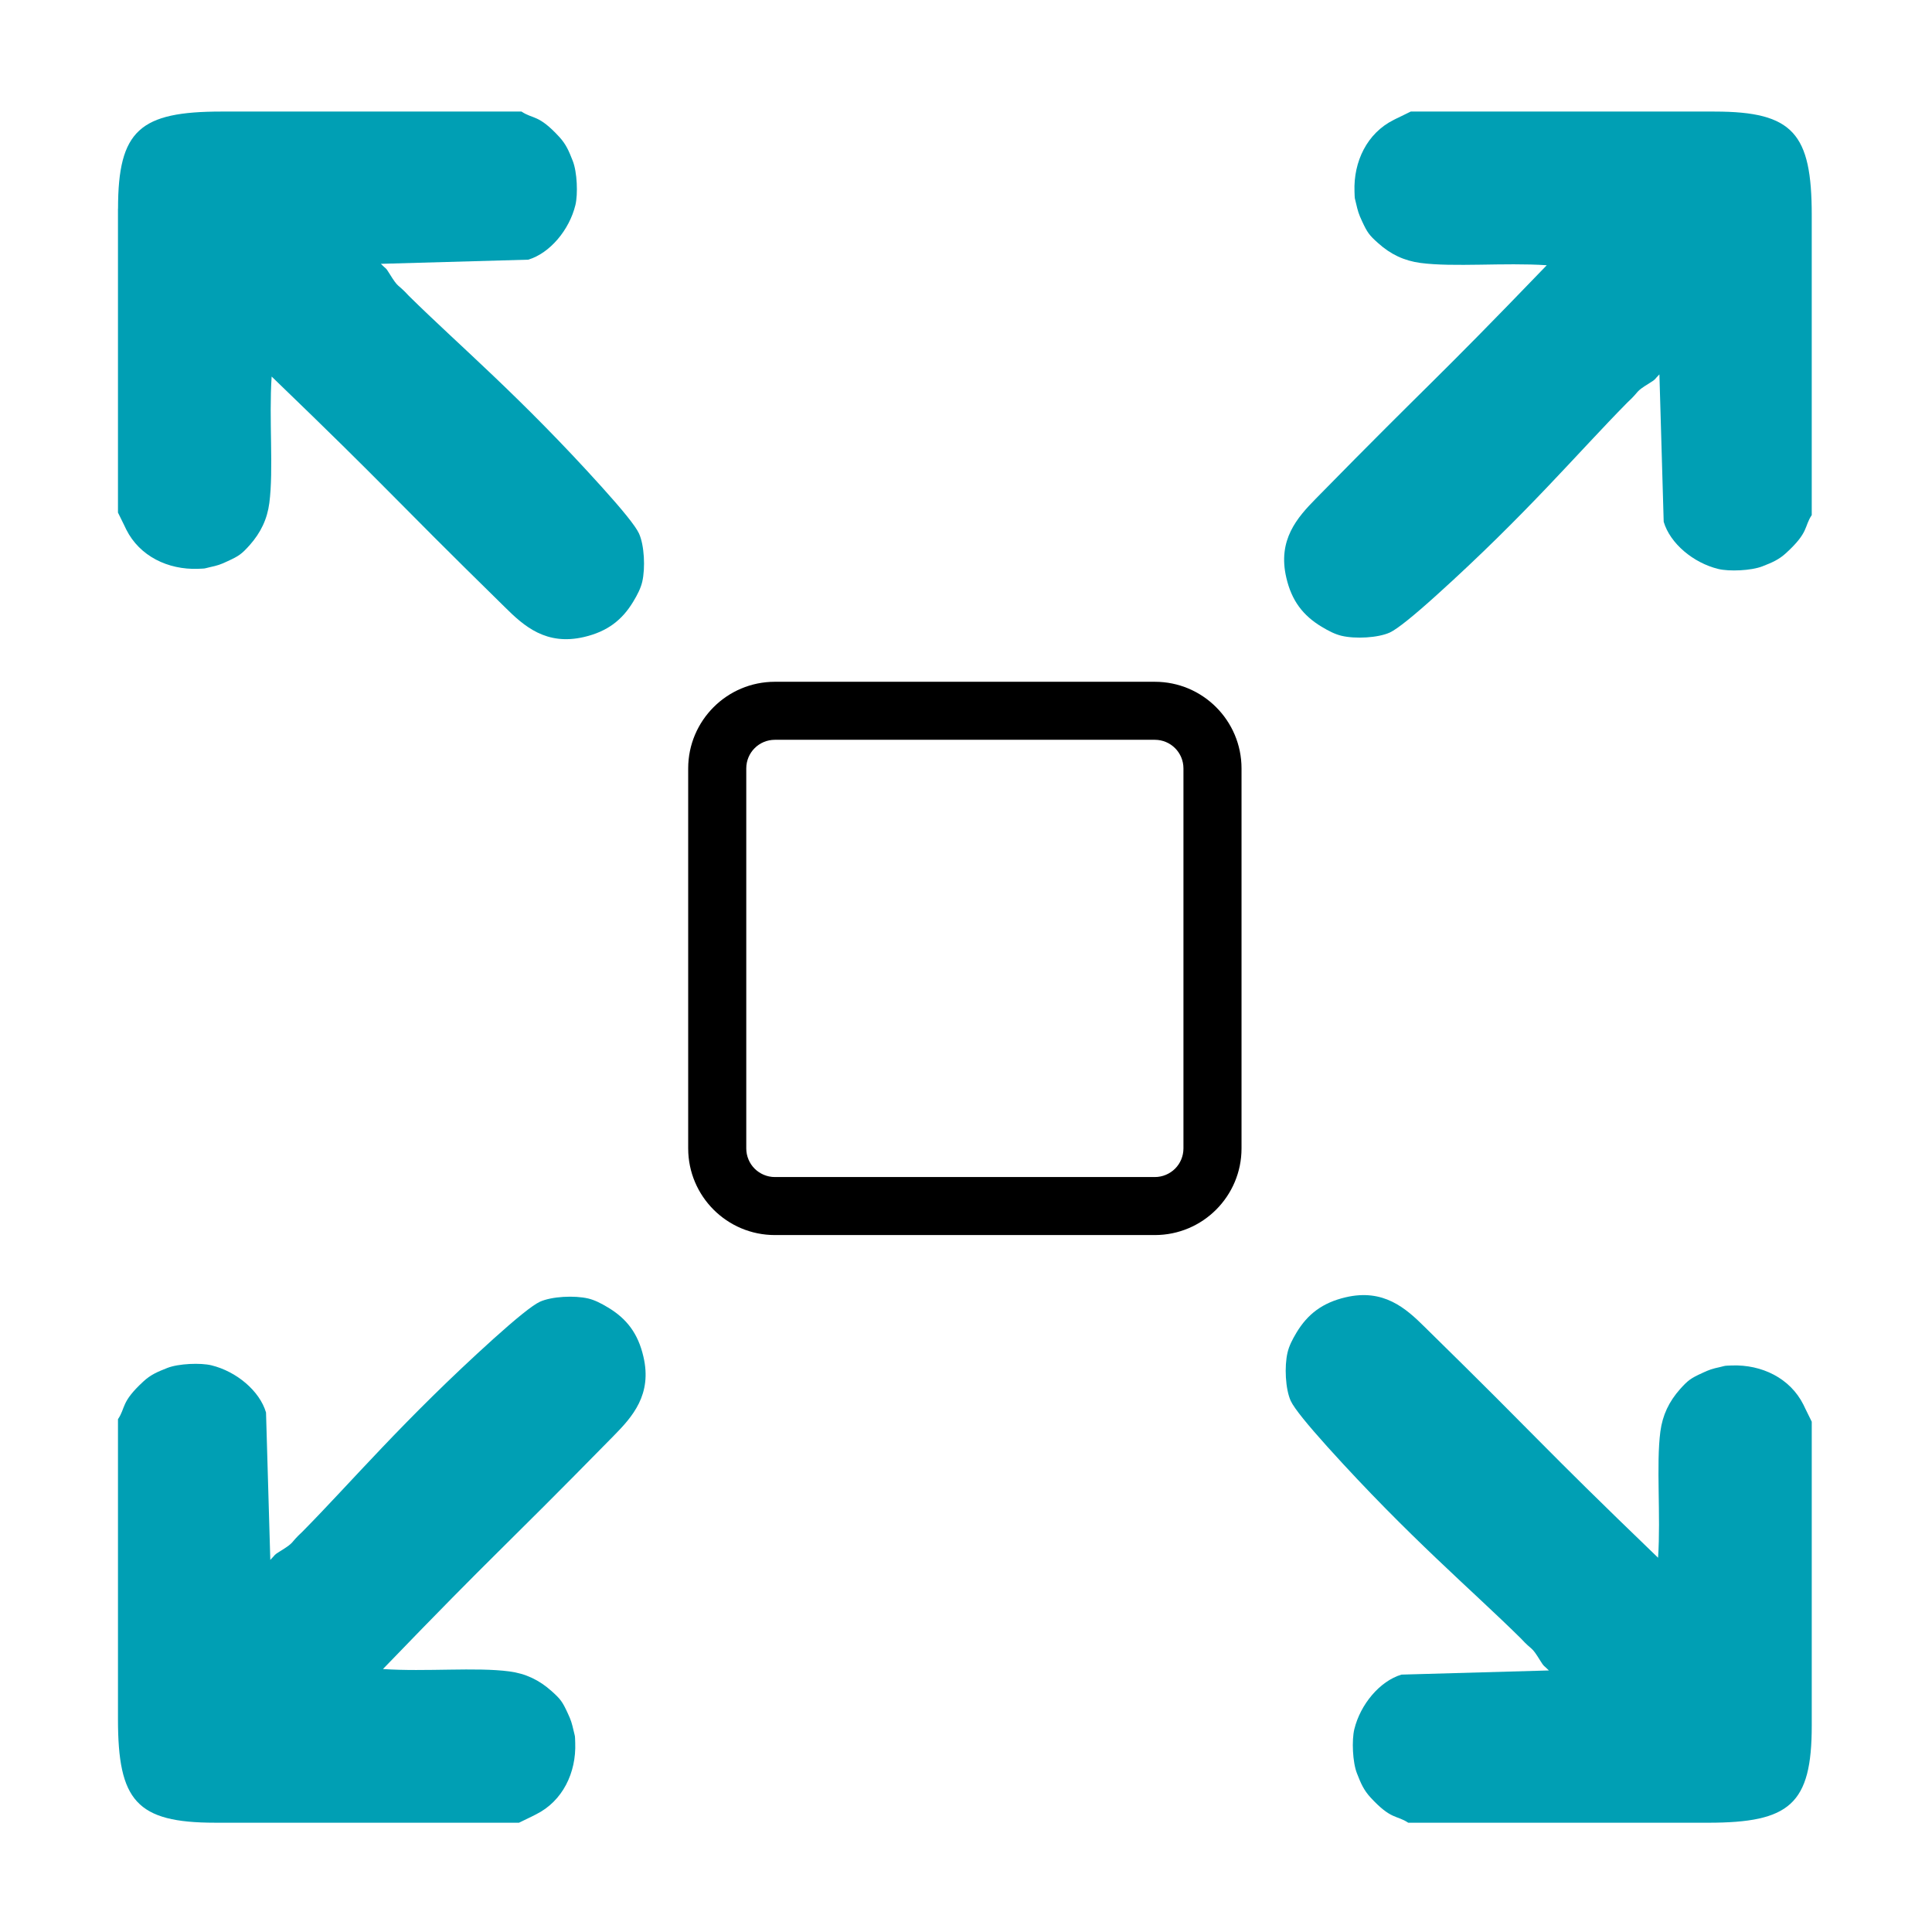
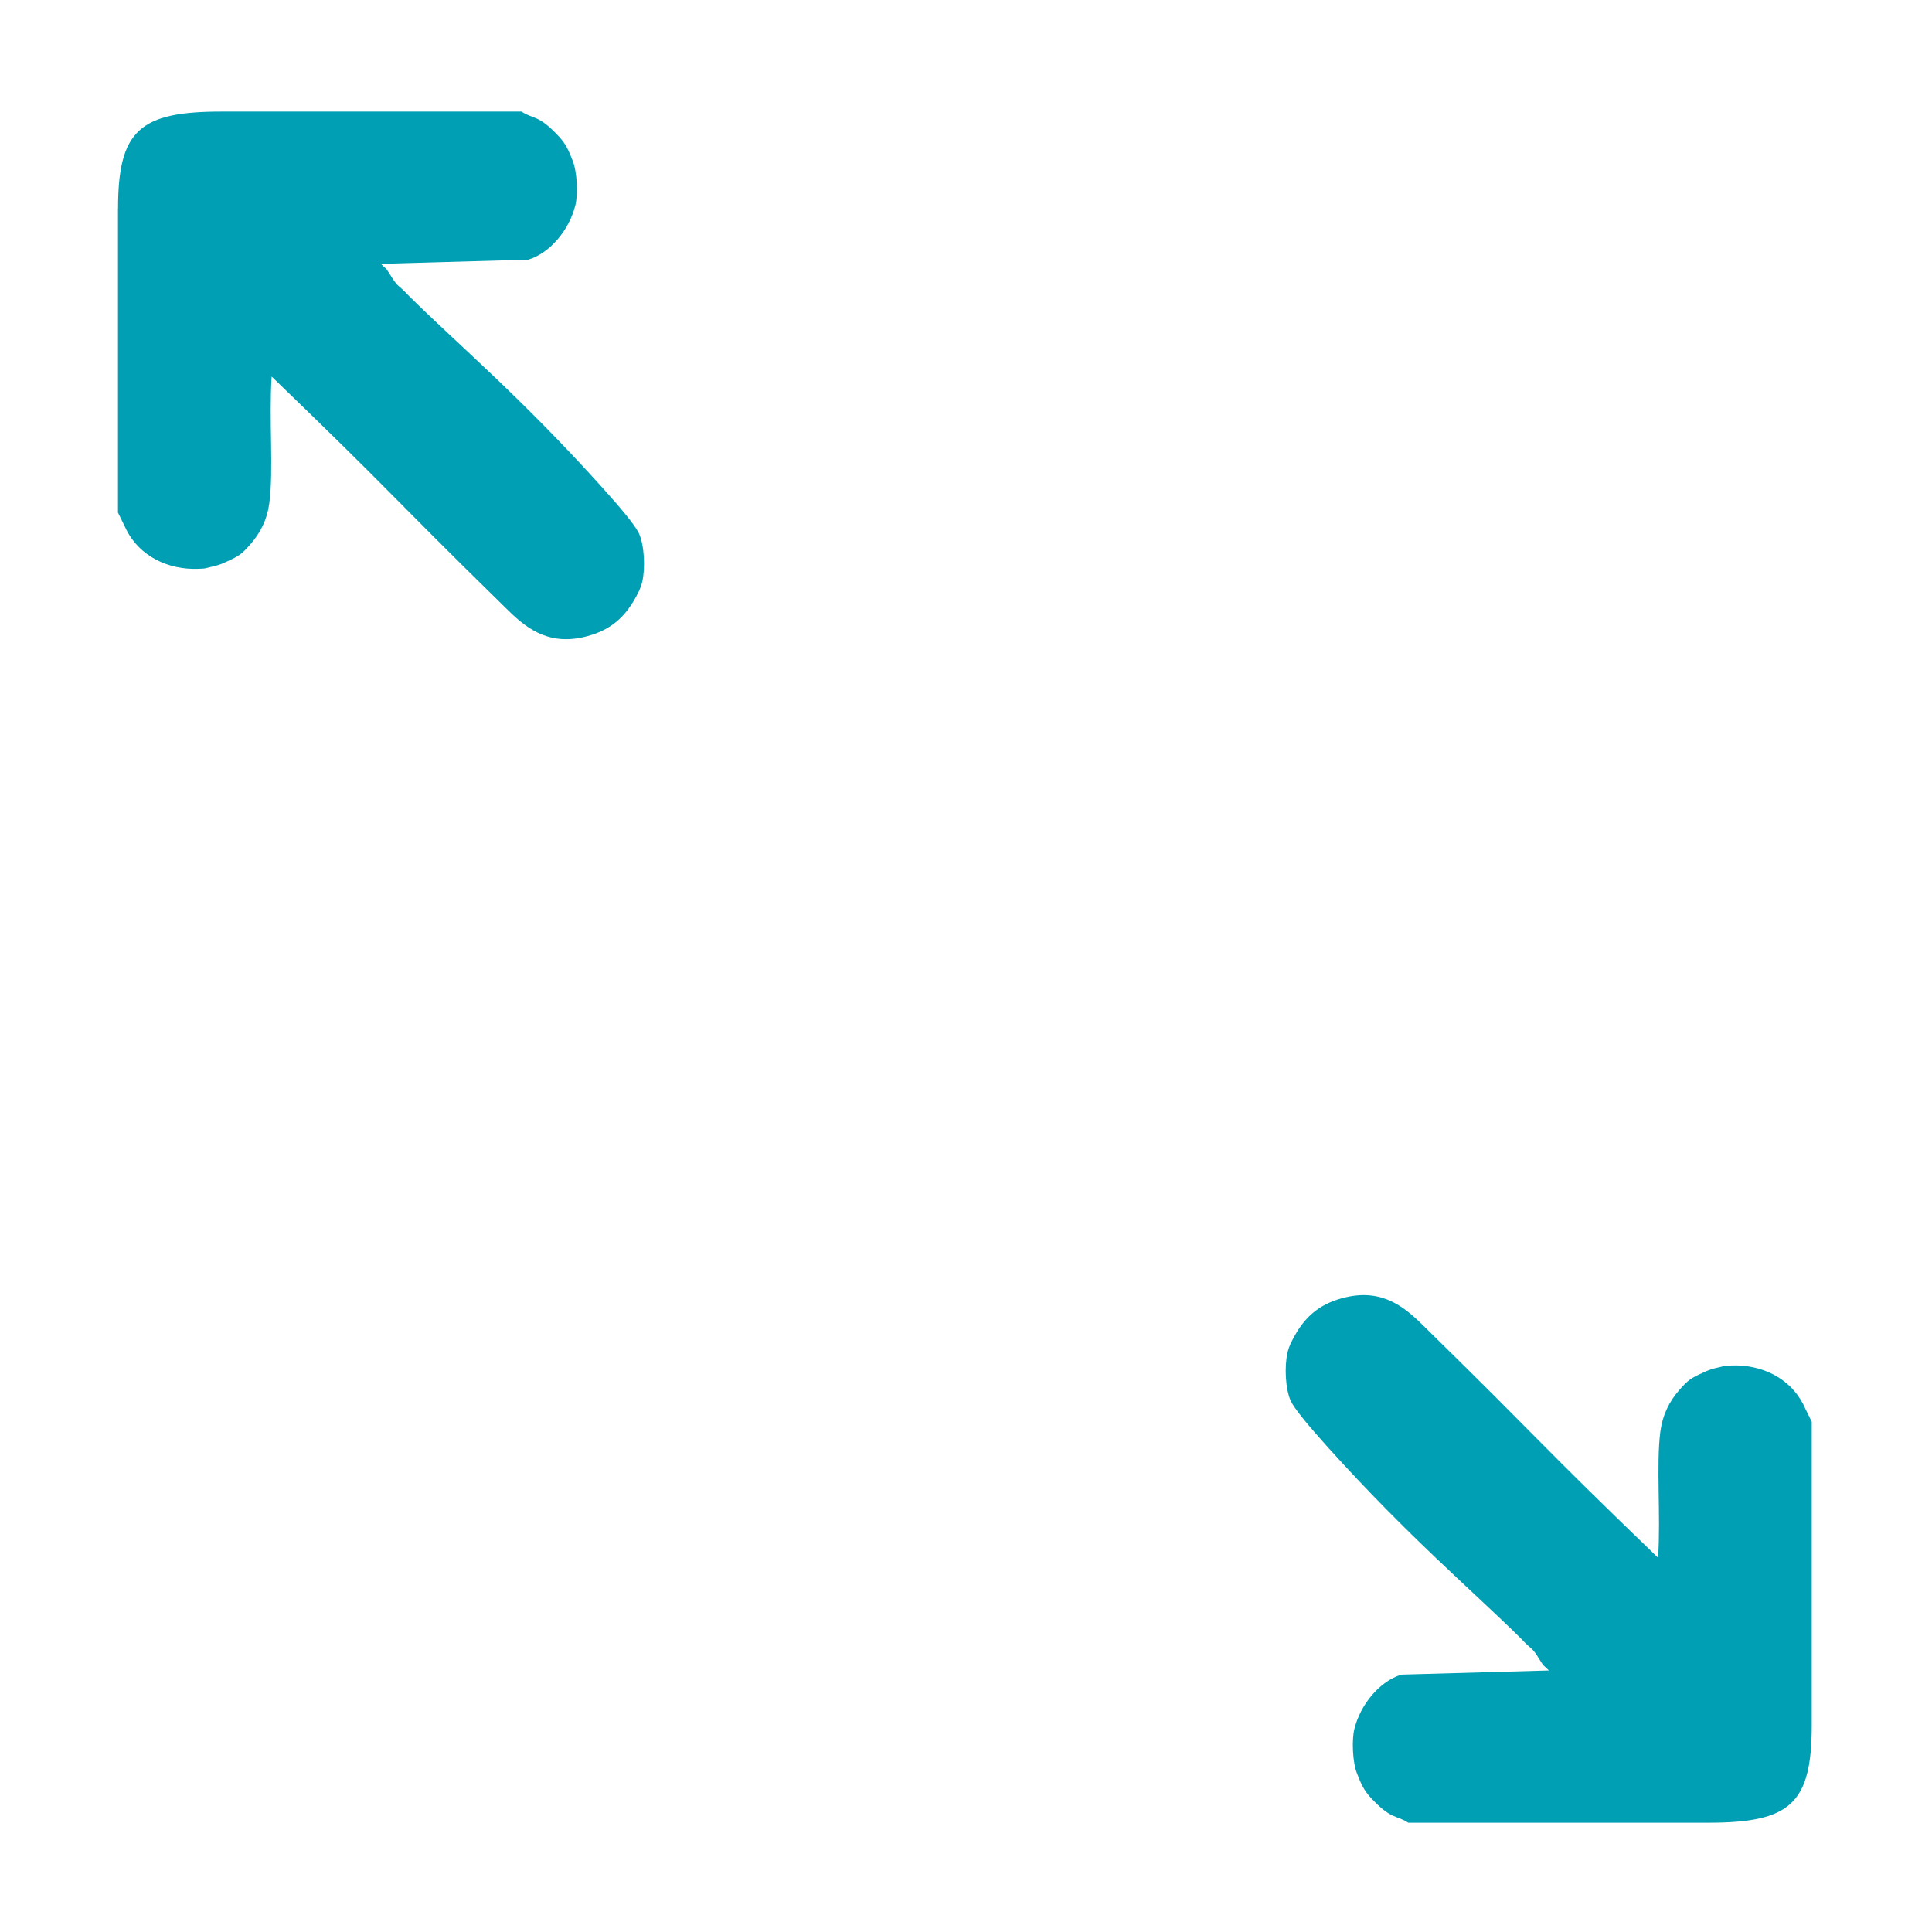
<svg xmlns="http://www.w3.org/2000/svg" xml:space="preserve" width="80mm" height="80mm" version="1.1" style="shape-rendering:geometricPrecision; text-rendering:geometricPrecision; image-rendering:optimizeQuality; fill-rule:evenodd; clip-rule:evenodd" viewBox="0 0 8000 8000">
  <defs>
    <style type="text/css"> .fil0 {fill:#009FB4} .fil1 {fill:black;fill-rule:nonzero} </style>
  </defs>
  <g id="Слой_x0020_1">
    <g id="_2145770895216">
      <g id="_2076793084416">
        <path class="fil0" d="M488.49 864.13l0 1258.36 25.93 52.65c1.85,4.23 6.35,13.23 8.47,17.73 55.3,110.33 173.04,166.95 296.86,162.45 35.45,-1.59 20.64,0 48.68,-6.61 31.75,-6.88 44.71,-10.85 74.61,-25.14 46.04,-21.17 57.41,-29.1 90.49,-65.88 46.3,-52.12 73.03,-108.21 81.76,-175.15 17.99,-137.32 -2.12,-347.66 9.53,-523.35 511.18,492.65 459.32,458.26 966.26,955.41 78.58,78.05 170.66,159.81 327.55,123.03 96.04,-22.49 157.43,-69.85 203.46,-146.31 17.73,-29.37 30.96,-55.3 37.31,-82.29 13.23,-57.41 8.73,-151.34 -13.49,-200.03 -14.55,-31.75 -70.64,-100.01 -153.19,-191.56 -339.2,-376.24 -592.4,-587.64 -799.57,-792.16 -51.06,-55.56 -40.22,-27.25 -80.7,-92.6 -16.93,-27.52 -11.11,-15.61 -35.45,-40.22l610.39 -17.2c89.96,-26.99 170.13,-123.3 195.26,-226.22 10.85,-44.98 7.41,-136.53 -11.11,-183.09 -15.88,-40.75 -27.52,-68.26 -55.83,-99.22 -86.52,-93.93 -107.42,-72.23 -156.37,-104.78l-1241.69 0c-337.87,0 -428.89,76.46 -428.89,402.17l-0.26 0 -0.01 0.01z" />
-         <path class="fil0" d="M7099.89 461.96l-1258.36 0 -52.92 25.93c-4.23,1.59 -12.96,6.35 -17.73,8.73 -110.07,54.77 -166.69,172.51 -162.19,296.6 1.32,35.72 0,20.37 6.35,48.42 7.41,32.01 11.11,44.98 25.14,74.88 21.43,46.04 29.37,57.41 66.41,90.22 51.59,46.57 107.95,73.03 175.15,82.02 136.79,18.26 347.4,-2.12 523.08,9.53 -492.39,511.18 -458.26,459.05 -955.68,965.99 -77.52,78.85 -159.54,170.92 -122.77,327.82 22.23,96.31 69.85,157.16 146.31,203.2 29.37,17.73 55.56,30.96 82.02,37.31 57.41,13.76 151.34,8.73 200.29,-13.49 31.49,-14.55 100.01,-70.38 191.56,-152.93 375.97,-339.2 587.64,-592.4 791.9,-799.31 55.56,-51.33 27.25,-40.75 92.87,-81.23 27.25,-16.93 15.61,-10.85 39.95,-35.45l17.73 610.39c26.72,90.22 123.03,170.13 225.69,195.26 44.98,11.11 136.79,7.41 183.09,-10.85 40.75,-15.88 68.79,-27.78 99.22,-56.09 93.93,-86.25 72.5,-107.16 105.04,-156.1l0 -1241.95c0,-337.87 -76.46,-428.89 -402.17,-428.89l0 0 0.02 -0.01z" />
        <path class="fil0" d="M7502.06 7145.59l0 -1258.62 -25.93 -52.65c-1.85,-4.23 -6.35,-13.23 -8.47,-17.73 -55.3,-110.33 -173.04,-166.95 -296.86,-162.45 -35.45,1.59 -20.64,0 -48.68,6.61 -31.75,6.88 -44.45,10.85 -74.61,25.14 -46.04,21.17 -57.41,29.1 -90.49,65.88 -46.3,52.12 -72.76,108.21 -81.76,175.68 -17.99,136.79 2.12,347.13 -9.53,522.82 -511.18,-492.39 -459.32,-458.26 -966.26,-955.41 -78.58,-78.05 -170.66,-159.81 -327.55,-123.03 -96.04,22.49 -157.43,69.85 -203.46,146.31 -17.73,29.63 -30.69,55.3 -37.04,82.55 -13.49,57.15 -9,151.08 13.23,200.03 14.55,31.49 70.64,99.75 153.19,191.56 339.46,375.97 592.4,587.38 799.57,791.9 51.06,55.56 40.48,27.25 80.7,92.6 17.2,27.52 11.11,15.61 35.45,40.22l-610.39 17.2c-89.96,26.99 -170.13,123.3 -195.26,226.22 -10.85,44.98 -7.41,136.79 11.11,183.09 15.88,40.75 27.52,68.26 55.83,99.22 86.52,93.93 107.42,72.23 156.37,104.78l1241.69 0c338.14,0 429.15,-76.46 429.15,-401.9l0 0 0 -0.02z" />
-         <path class="fil0" d="M890.66 7547.49l1258.36 0 52.92 -25.66c4.23,-1.85 12.96,-6.61 17.73,-9 110.07,-54.77 166.95,-172.51 162.19,-296.6 -1.32,-35.45 0,-20.37 -6.35,-48.42 -7.41,-32.01 -10.85,-44.71 -25.14,-74.88 -21.17,-46.04 -29.37,-57.41 -66.15,-90.22 -51.86,-46.57 -108.21,-73.03 -175.42,-81.76 -136.79,-18.26 -347.13,2.12 -523.08,-9.79 492.65,-510.65 458.26,-459.05 955.68,-965.99 77.52,-78.58 159.81,-170.92 122.77,-327.82 -22.23,-96.31 -69.59,-157.16 -146.31,-203.2 -29.37,-17.73 -55.56,-30.96 -82.02,-37.31 -57.41,-13.49 -151.34,-8.73 -200.29,13.49 -31.49,14.55 -99.75,70.38 -191.56,152.93 -375.97,339.46 -587.38,592.4 -791.9,799.31 -55.56,51.33 -27.25,40.75 -92.87,81.23 -27.25,16.93 -15.61,10.85 -39.95,35.45l-17.73 -610.39c-26.46,-89.96 -123.03,-170.13 -225.69,-195.26 -44.98,-11.11 -136.79,-7.41 -183.09,10.85 -40.75,16.14 -68.79,27.78 -99.22,56.09 -93.93,86.52 -72.23,107.42 -105.04,156.1l0 1241.95c0,337.87 76.73,428.89 402.17,428.89l0 0 -0.01 0.01z" />
-         <path class="fil1" d="M3090.14 3181.88l0 1573.47c0,32.54 13.23,62.44 34.66,83.87 21.43,21.17 51.06,34.66 83.87,34.66l1573.2 0c32.81,0 62.44,-13.49 83.87,-34.66 21.43,-21.43 34.66,-51.33 34.66,-83.87l0 -1573.47c0,-32.81 -13.23,-62.44 -34.66,-83.87 -21.43,-21.43 -51.06,-34.66 -83.87,-34.66l-1573.2 0c-32.81,0 -62.44,13.23 -83.87,34.66 -21.43,21.43 -34.66,51.06 -34.66,83.87zm-240.51 1573.46l0 -1573.47c0,-98.95 40.22,-188.65 105.3,-253.74 64.82,-64.82 154.52,-105.04 253.74,-105.04l1573.2 0c99.22,0 188.91,40.22 253.74,105.04 65.09,65.09 105.3,154.78 105.3,253.74l0 1573.47c0,98.95 -40.22,188.65 -105.3,253.74 -64.82,64.82 -154.52,105.04 -253.74,105.04l-1573.2 0c-99.22,0 -188.91,-40.22 -253.74,-105.04 -65.09,-65.09 -105.3,-154.78 -105.3,-253.74z" />
      </g>
    </g>
  </g>
</svg>